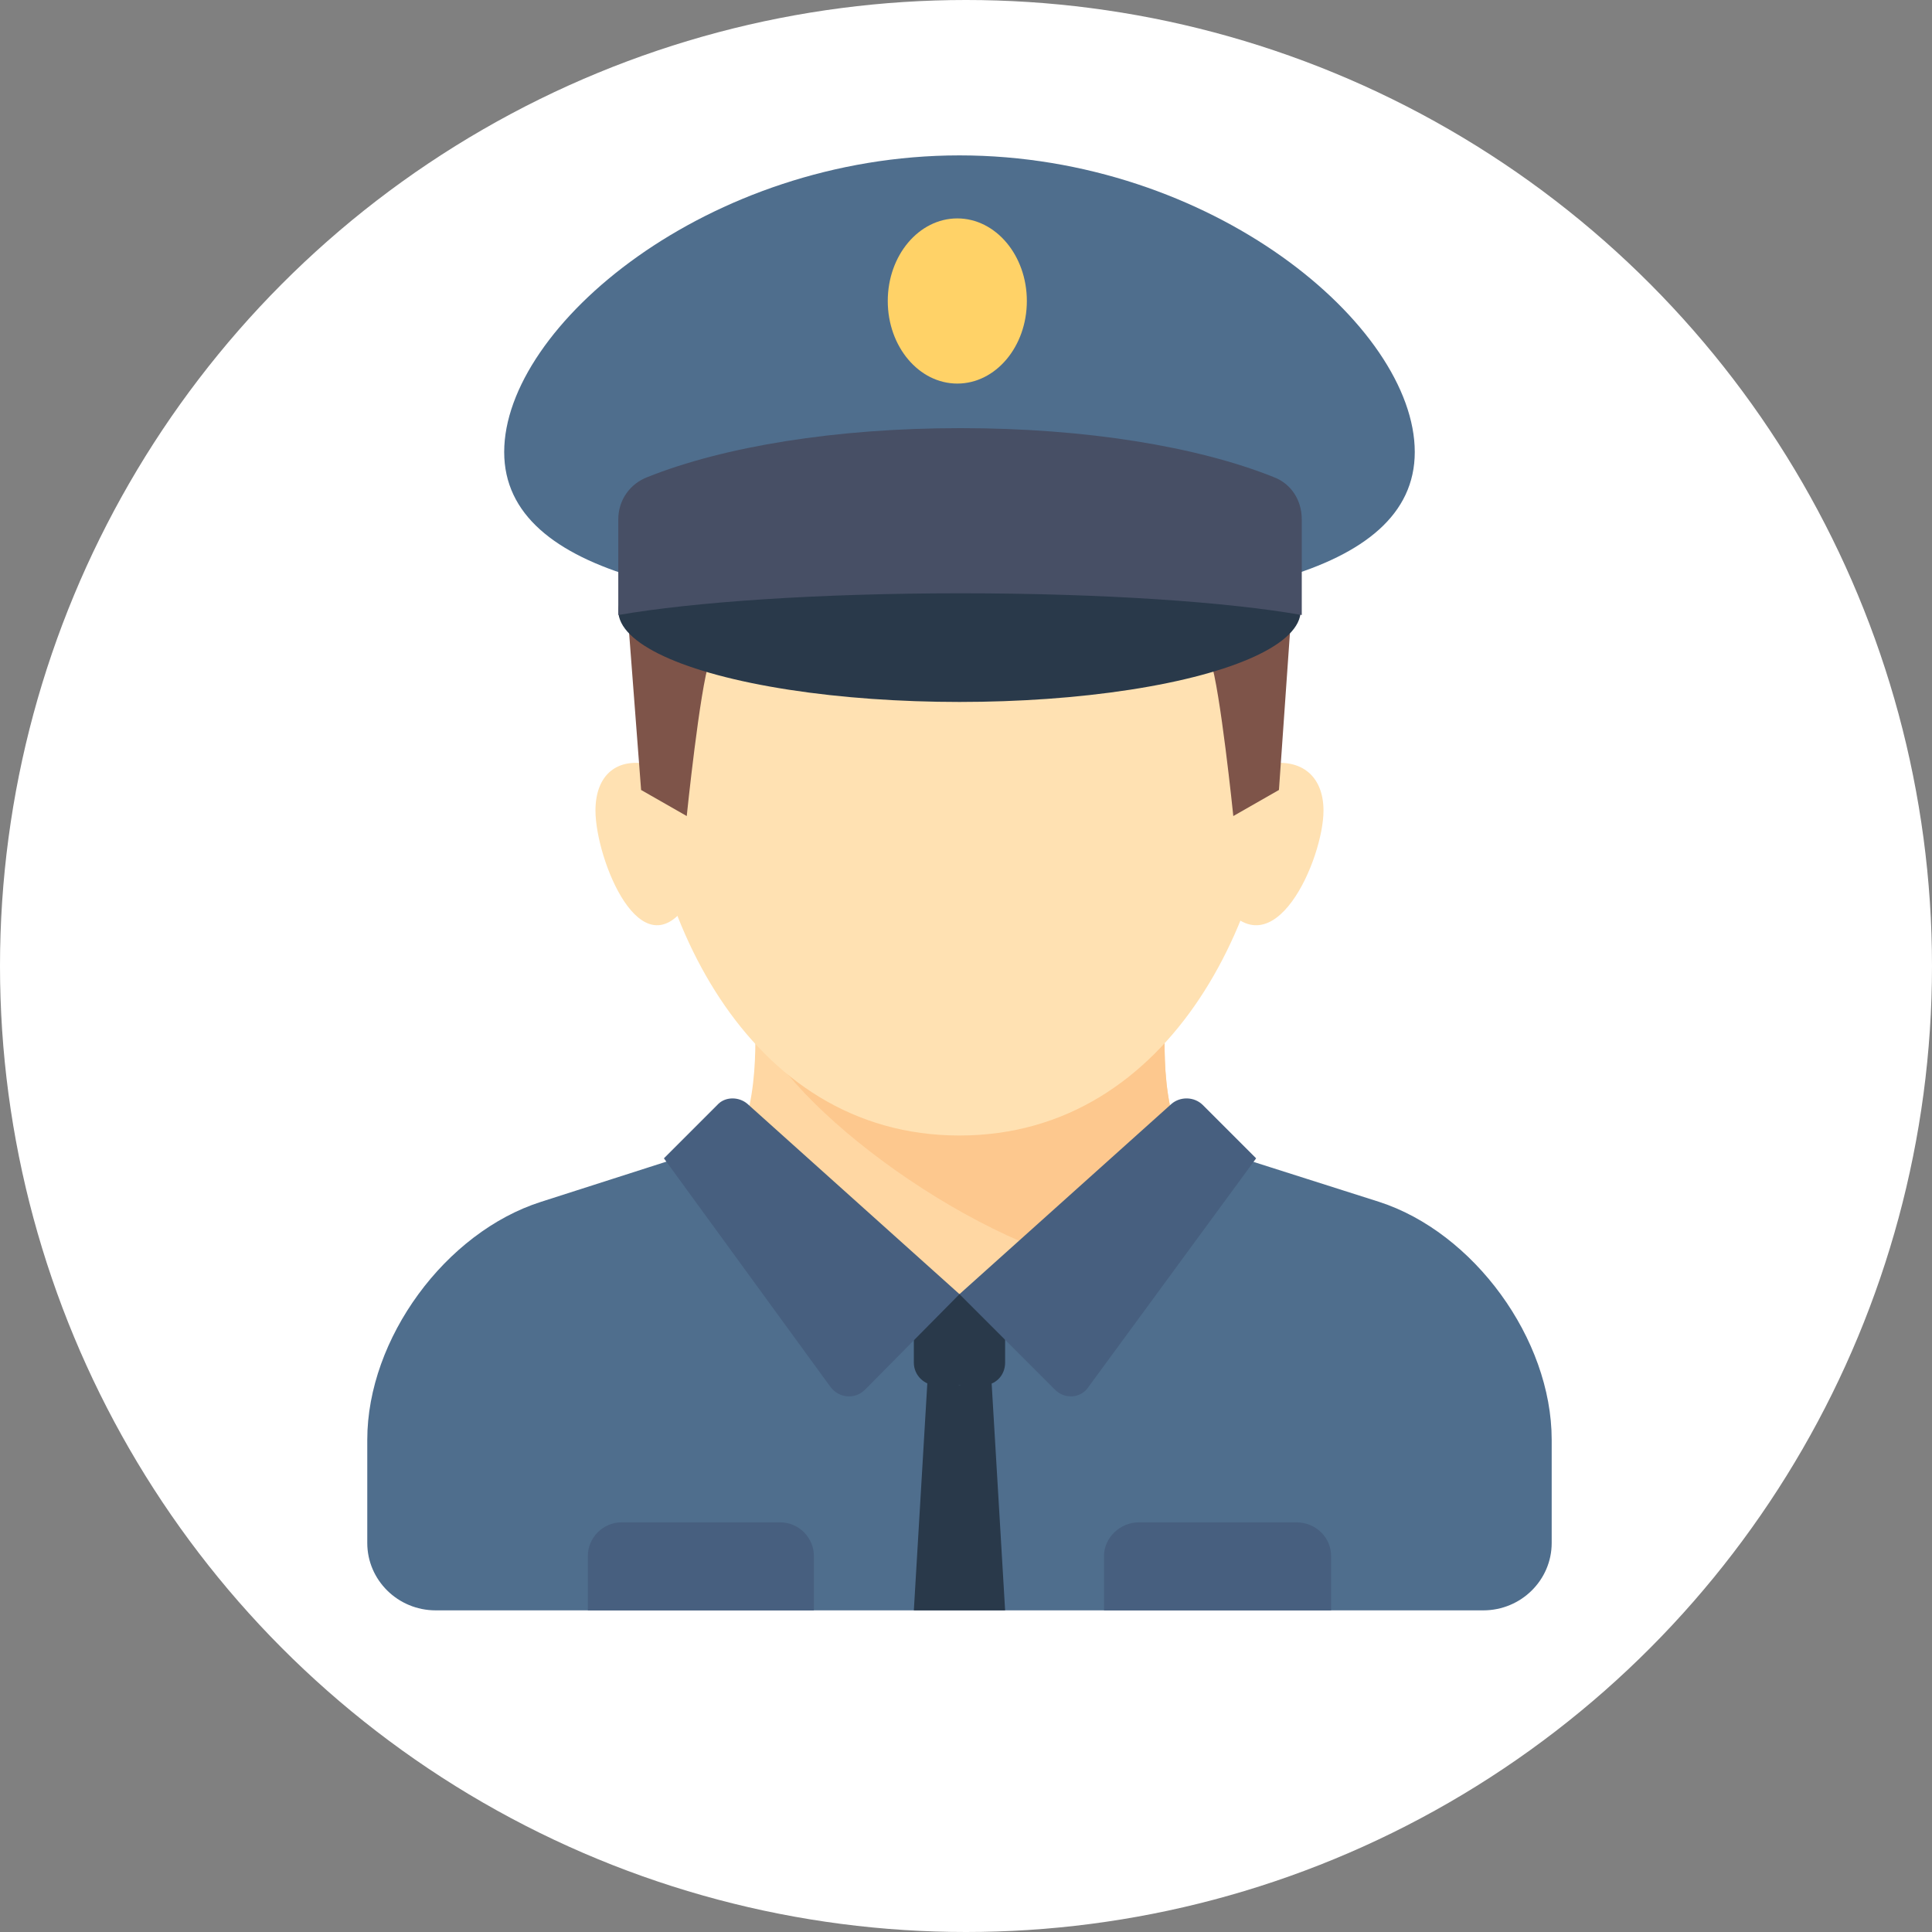
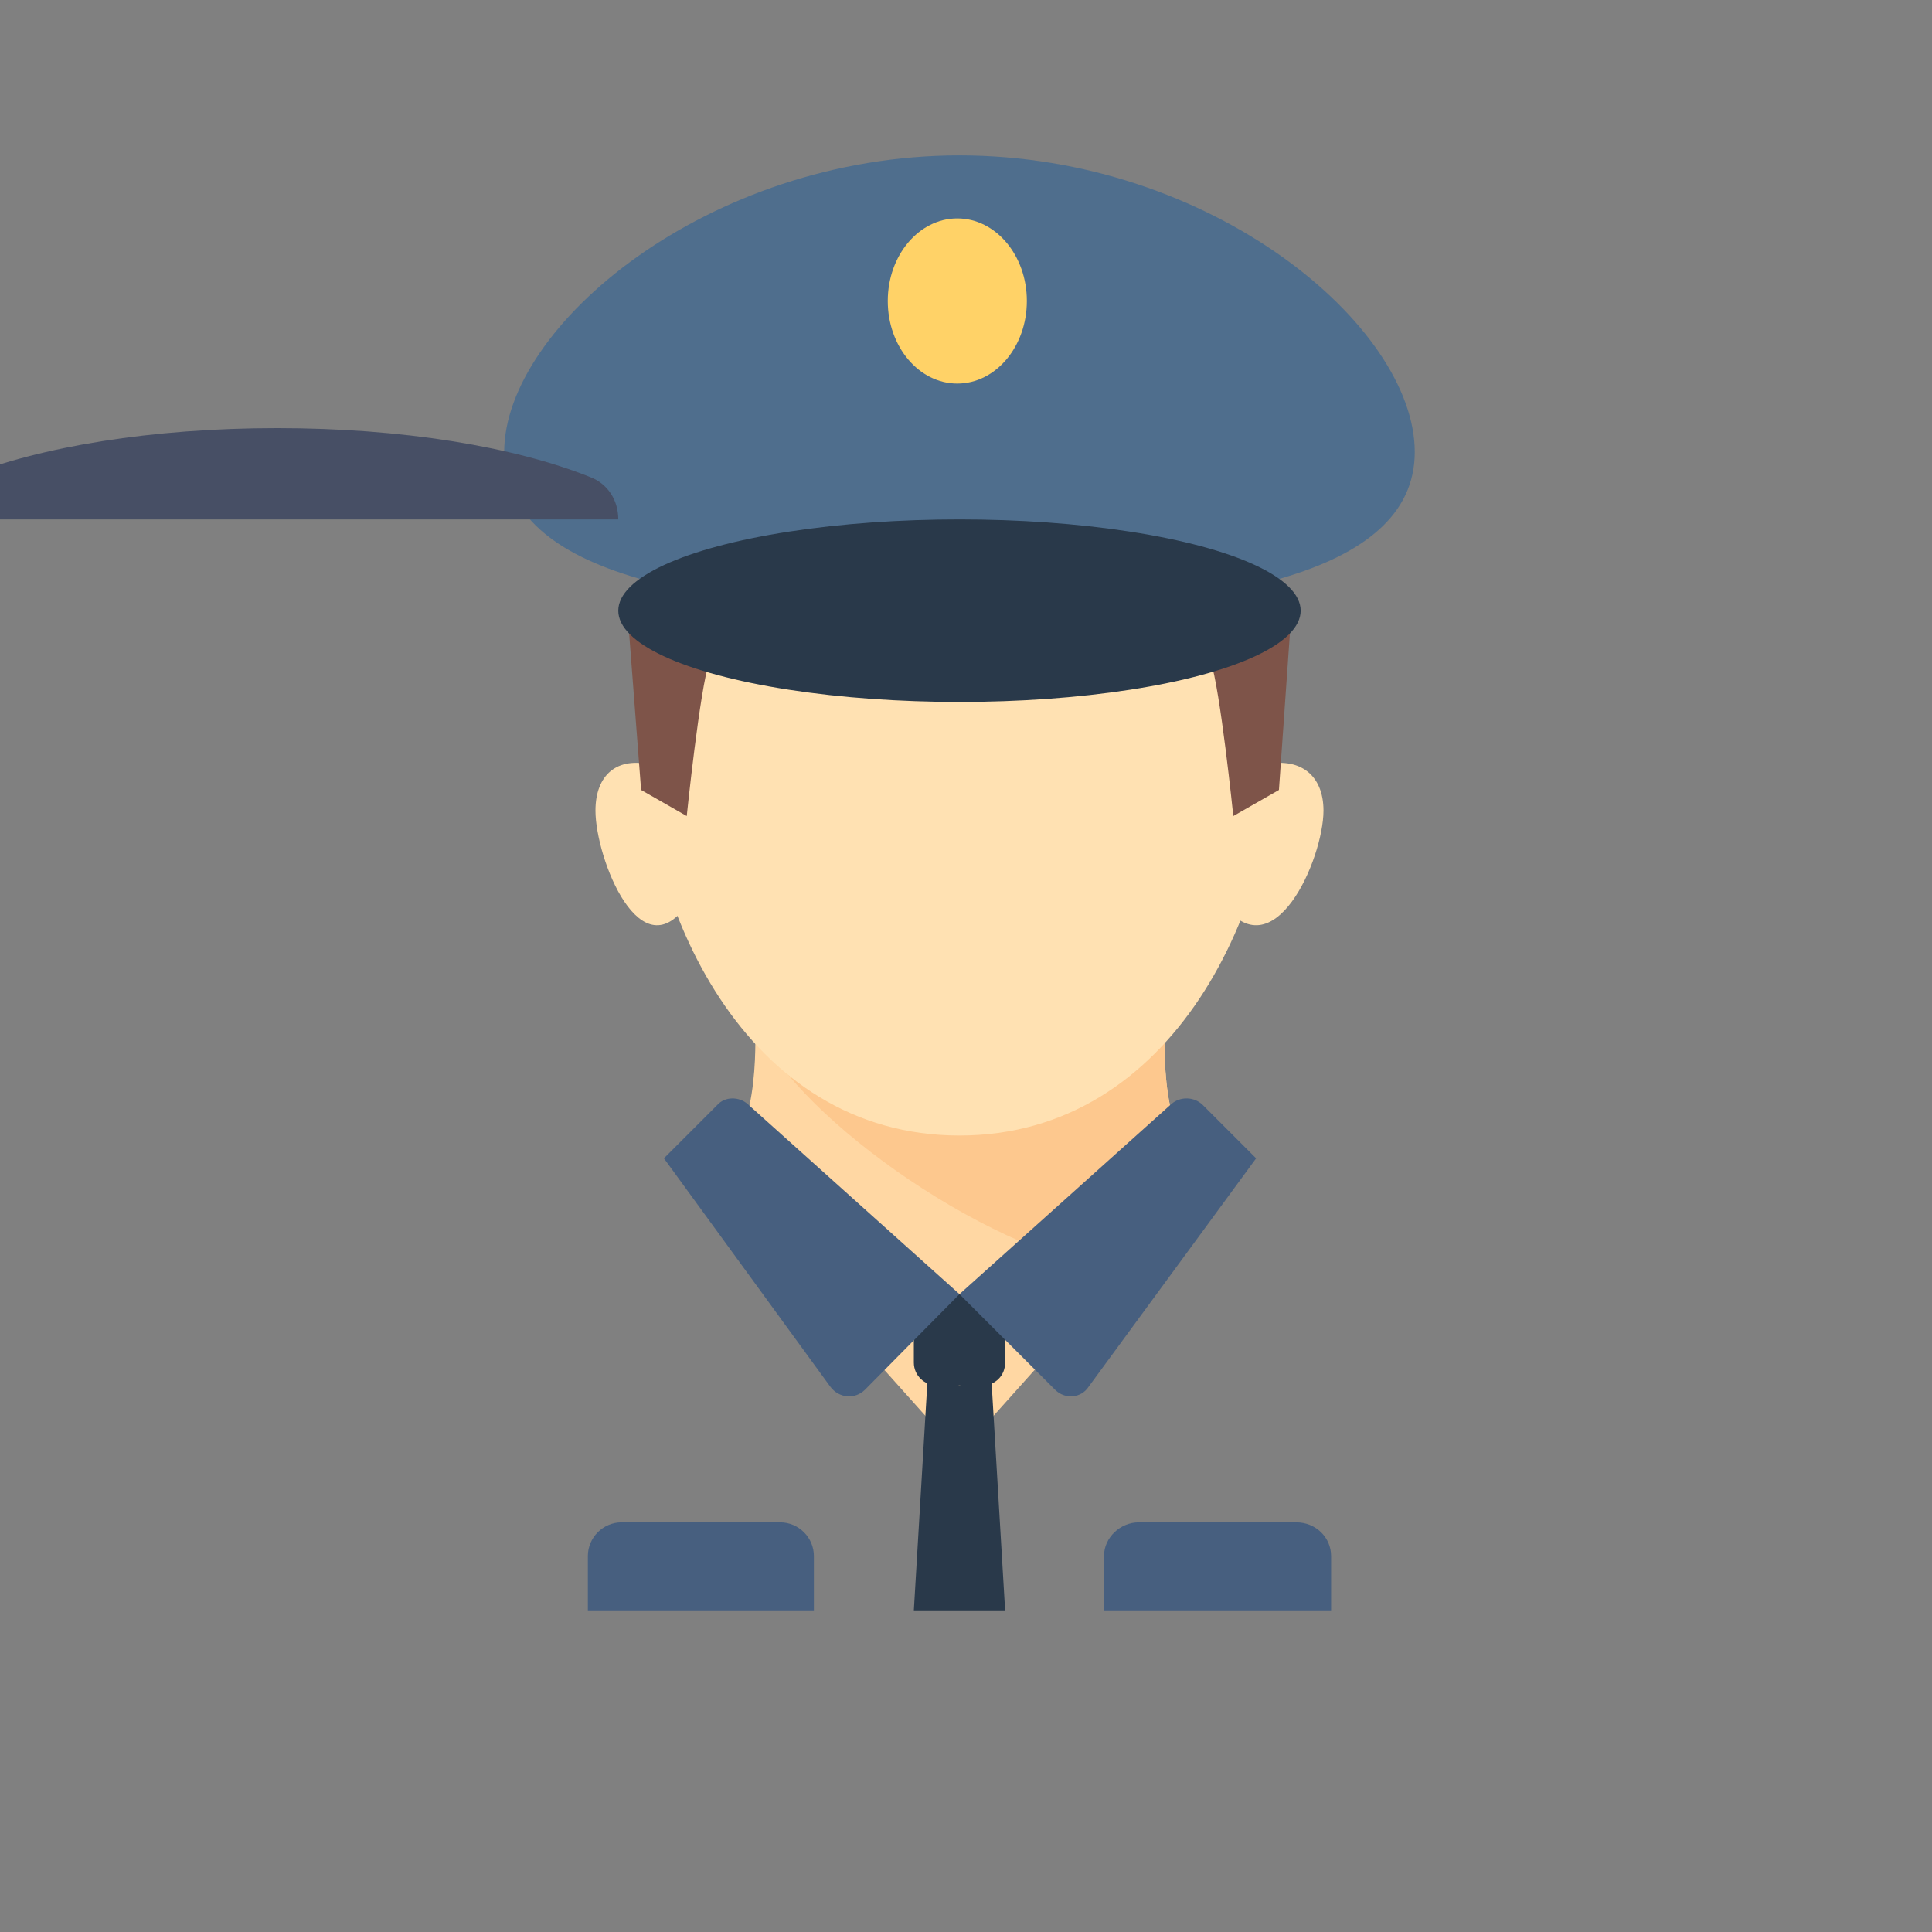
<svg xmlns="http://www.w3.org/2000/svg" xml:space="preserve" width="100px" height="100px" version="1.1" style="shape-rendering:geometricPrecision; text-rendering:geometricPrecision; image-rendering:optimizeQuality; fill-rule:evenodd; clip-rule:evenodd" viewBox="0 0 1778 1778">
  <rect x="0" y="0" width="1778" height="1778" fill="#808080" stroke="none" />
  <defs>
    <style type="text/css">
   
    .fil6 {fill:#29394A}
    .fil10 {fill:#474F65}
    .fil9 {fill:#475F7F}
    .fil5 {fill:#4F6E8D}
    .fil4 {fill:#7E5449}
    .fil7 {fill:#D0D7DC}
    .fil2 {fill:#FDC88E}
    .fil8 {fill:#FFD267}
    .fil1 {fill:#FFD7A3}
    .fil3 {fill:#FFE1B2}
    .fil0 {fill:white}
   
  </style>
  </defs>
  <g id="Ebene_x0020_1">
-     <circle class="fil0" cx="889" cy="889" r="889" />
    <g id="_3060814267696">
      <g>
        <g>
          <path class="fil1" d="M653 1081c47,-30 42,-120 42,-141l377 0c0,21 -6,111 41,141l-230 257 -230 -257z" />
        </g>
        <g>
          <path class="fil2" d="M1030 1170l83 -89c-47,-30 -41,-120 -41,-141l-377 0c27,78 206,211 335,230z" />
        </g>
        <g>
          <path class="fil3" d="M1177 667c0,168 -97,378 -294,378 -197,0 -293,-210 -293,-378 0,-168 131,-230 293,-230 162,0 294,62 294,230z" />
        </g>
        <g>
          <path class="fil3" d="M600 704c-32,-8 -52,9 -52,42 0,44 42,151 86,84 45,-67 -34,-126 -34,-126z" />
        </g>
        <g>
          <path class="fil3" d="M1162 704c34,-8 56,9 56,42 0,44 -46,151 -94,84 -49,-67 38,-126 38,-126z" />
        </g>
        <g>
          <path class="fil4" d="M653 608c-9,26 -21,143 -21,143l-42 -24 -12 -157 75 38z" />
        </g>
        <g>
          <path class="fil4" d="M1114 608c9,26 21,143 21,143l42 -24 11 -157 -74 38z" />
        </g>
        <g>
-           <path class="fil5" d="M1365 1482c35,0 63,-28 63,-62l0 -95c0,-93 -72,-191 -159,-219l-132 -42c-70,54 -171,127 -254,127 -83,0 -183,-73 -254,-127l-131 42c-88,28 -160,126 -160,219l0 95c0,34 28,62 63,62l964 0z" />
-         </g>
+           </g>
        <g>
          <path class="fil6" d="M925 1254c0,12 -9,21 -21,21l-42 0c-11,0 -21,-9 -21,-21l0 -42c0,-11 10,-21 21,-21l42 0c12,0 21,10 21,21l0 42z" />
        </g>
        <g>
          <circle class="fil7" cx="883" cy="1378" r="21" />
        </g>
        <g>
          <path class="fil5" d="M1302 416c0,115 -187,146 -419,146 -231,0 -419,-31 -419,-146 0,-116 188,-273 419,-273 232,0 419,157 419,273z" />
        </g>
        <g>
          <ellipse class="fil8" cx="881" cy="277" rx="64" ry="76" />
        </g>
        <g>
          <ellipse class="fil6" cx="883" cy="562" rx="314" ry="84" />
        </g>
        <g>
          <path class="fil9" d="M883 1191l-87 88c-9,9 -24,8 -32,-3l-153 -210 49 -49c7,-8 20,-8 28,-1l195 175z" />
        </g>
        <g>
          <path class="fil9" d="M883 1191l88 88c9,9 24,8 31,-3l154 -210 -49 -49c-8,-8 -21,-8 -29,-1l-195 175z" />
        </g>
        <g>
          <polygon class="fil6" points="912,1263 883,1275 854,1263 841,1482 883,1482 925,1482 " />
        </g>
        <g>
          <g>
            <path class="fil9" d="M718 1401l-146 0c-17,0 -31,14 -31,31l0 50 208 0 0 -50c0,-17 -14,-31 -31,-31z" />
          </g>
          <g>
            <path class="fil9" d="M1193 1401l-145 0c-17,0 -32,14 -32,31l0 50 209 0 0 -50c0,-17 -14,-31 -32,-31z" />
          </g>
        </g>
        <g>
-           <path class="fil10" d="M569 478l0 88c69,-12 184,-20 315,-20 131,0 246,8 314,20l0 -88c0,-18 -10,-33 -26,-39 -70,-28 -173,-45 -288,-45 -115,0 -218,17 -288,45 -16,6 -27,21 -27,39z" />
+           <path class="fil10" d="M569 478l0 88l0 -88c0,-18 -10,-33 -26,-39 -70,-28 -173,-45 -288,-45 -115,0 -218,17 -288,45 -16,6 -27,21 -27,39z" />
        </g>
      </g>
      <g>
   </g>
      <g>
   </g>
      <g>
   </g>
      <g>
   </g>
      <g>
   </g>
      <g>
   </g>
      <g>
   </g>
      <g>
   </g>
      <g>
   </g>
      <g>
   </g>
      <g>
   </g>
      <g>
   </g>
      <g>
   </g>
      <g>
   </g>
      <g>
   </g>
    </g>
  </g>
</svg>